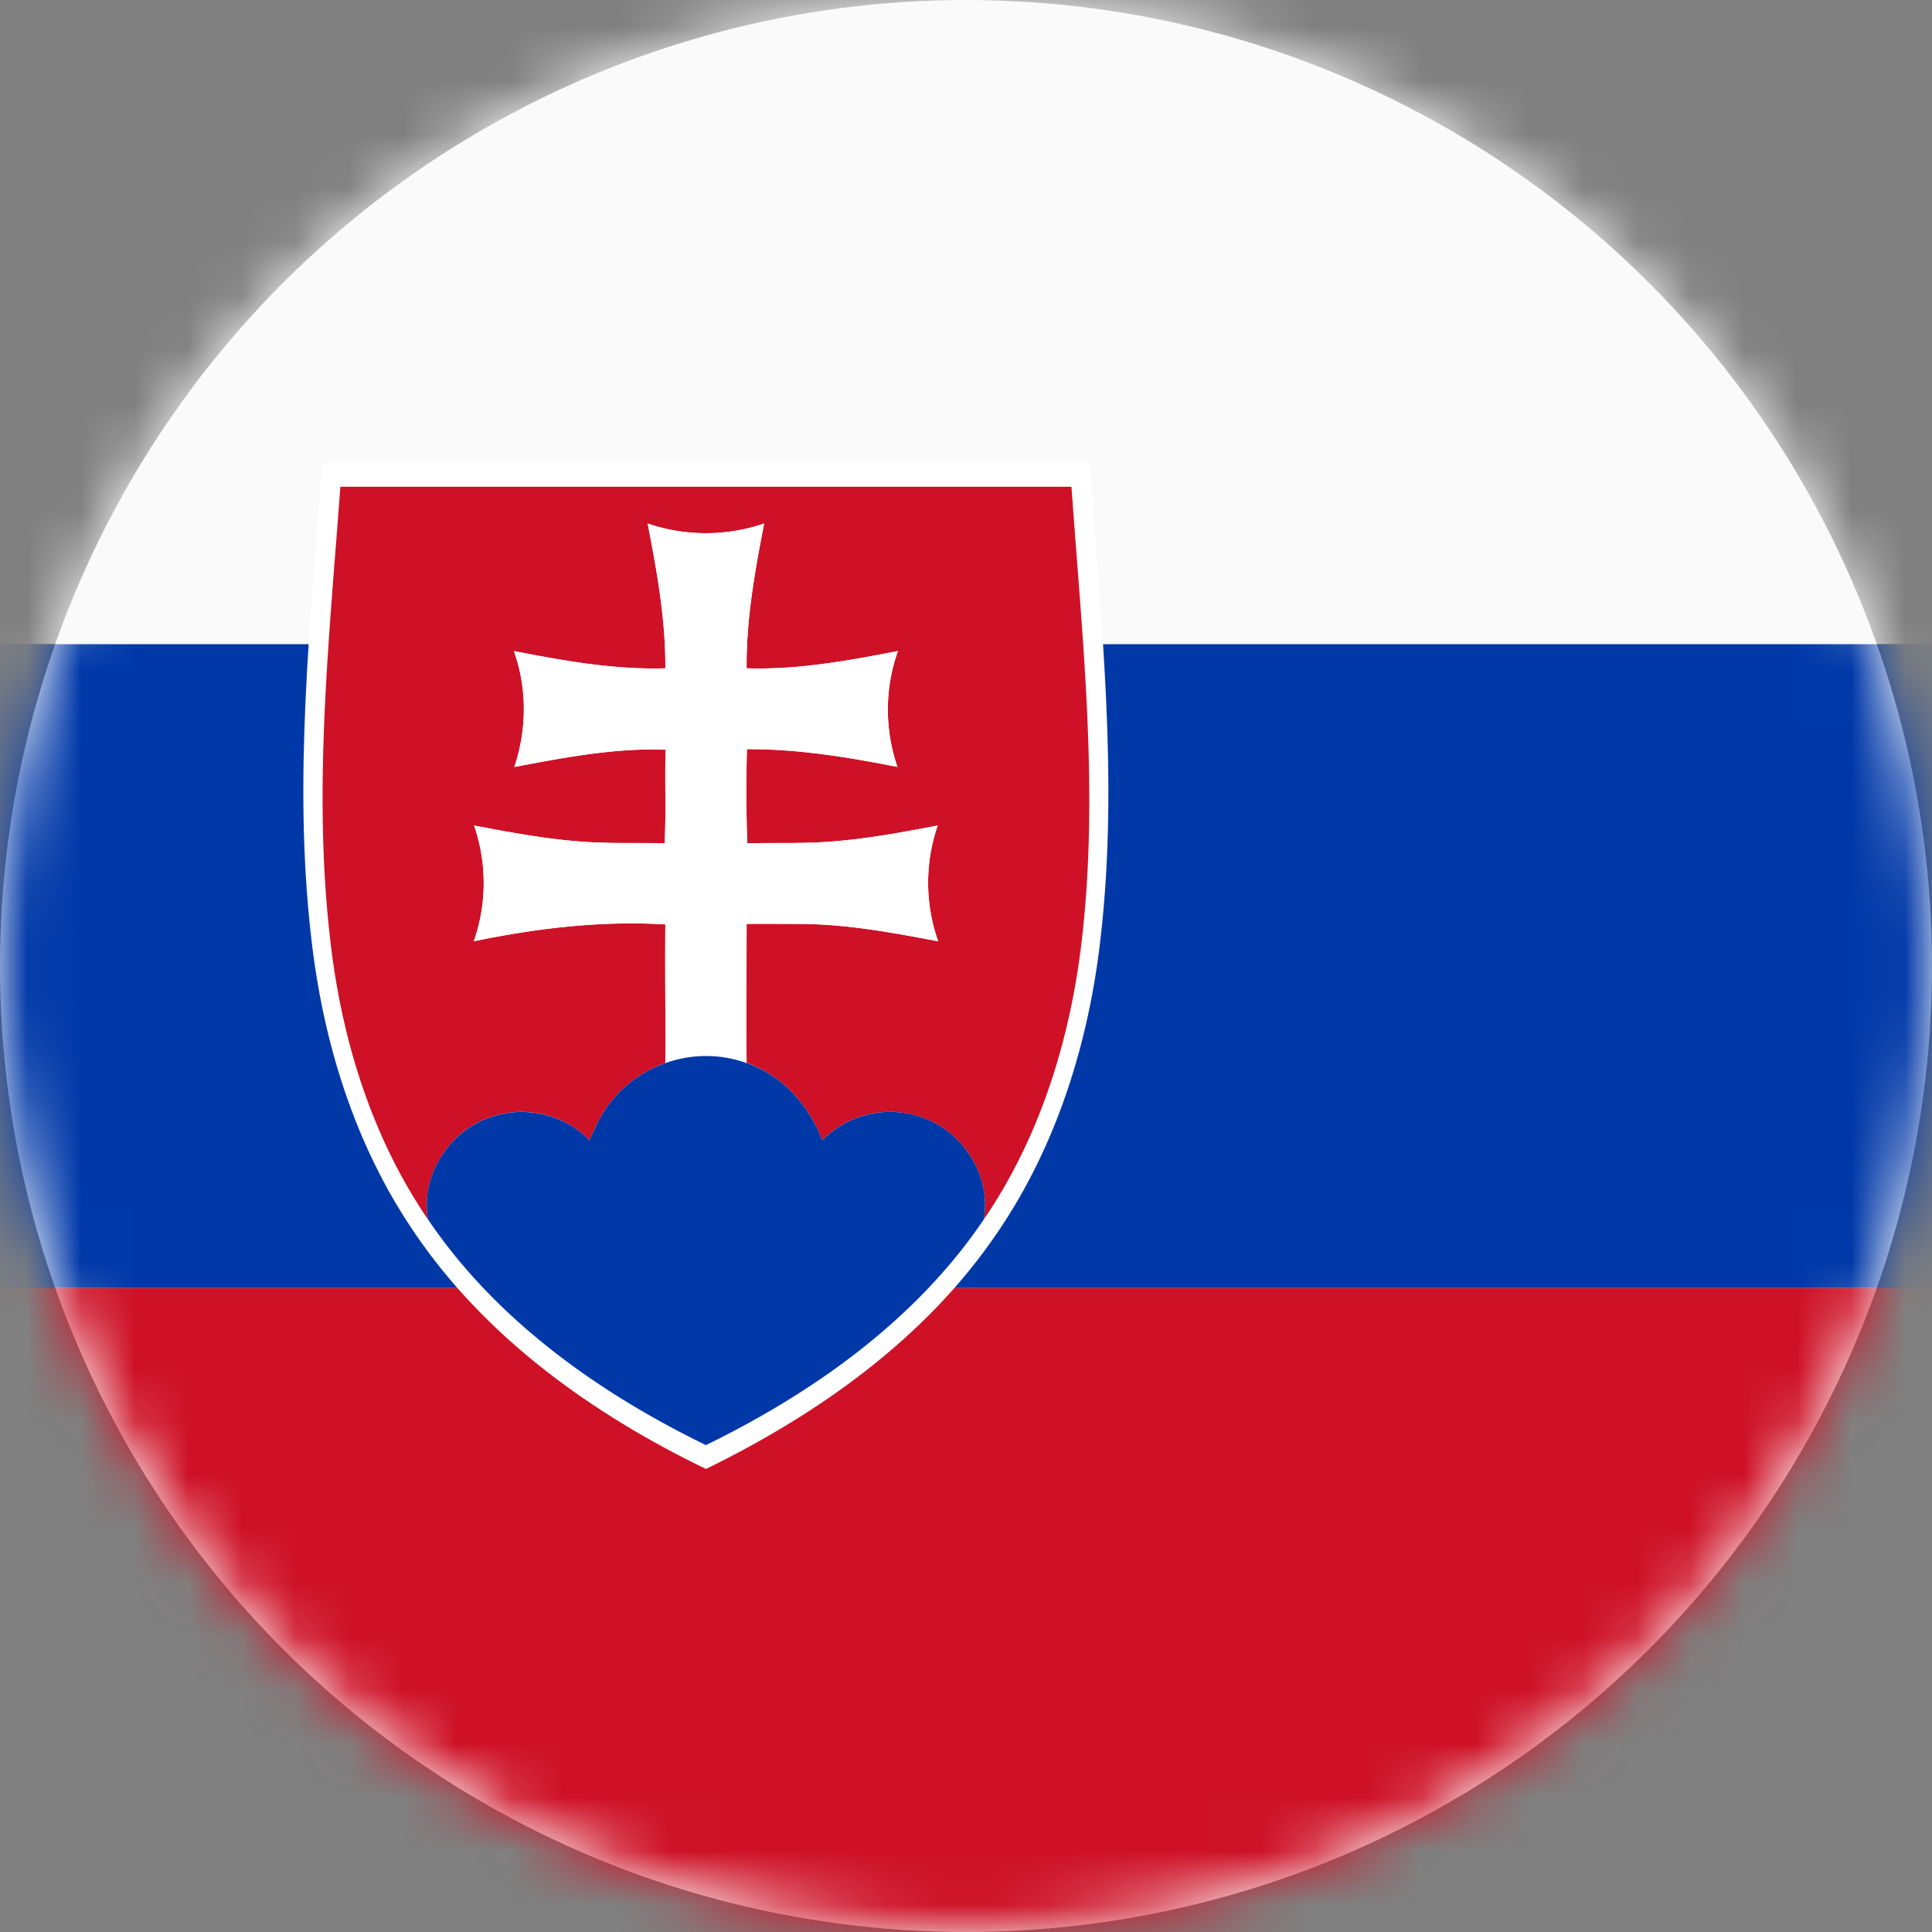
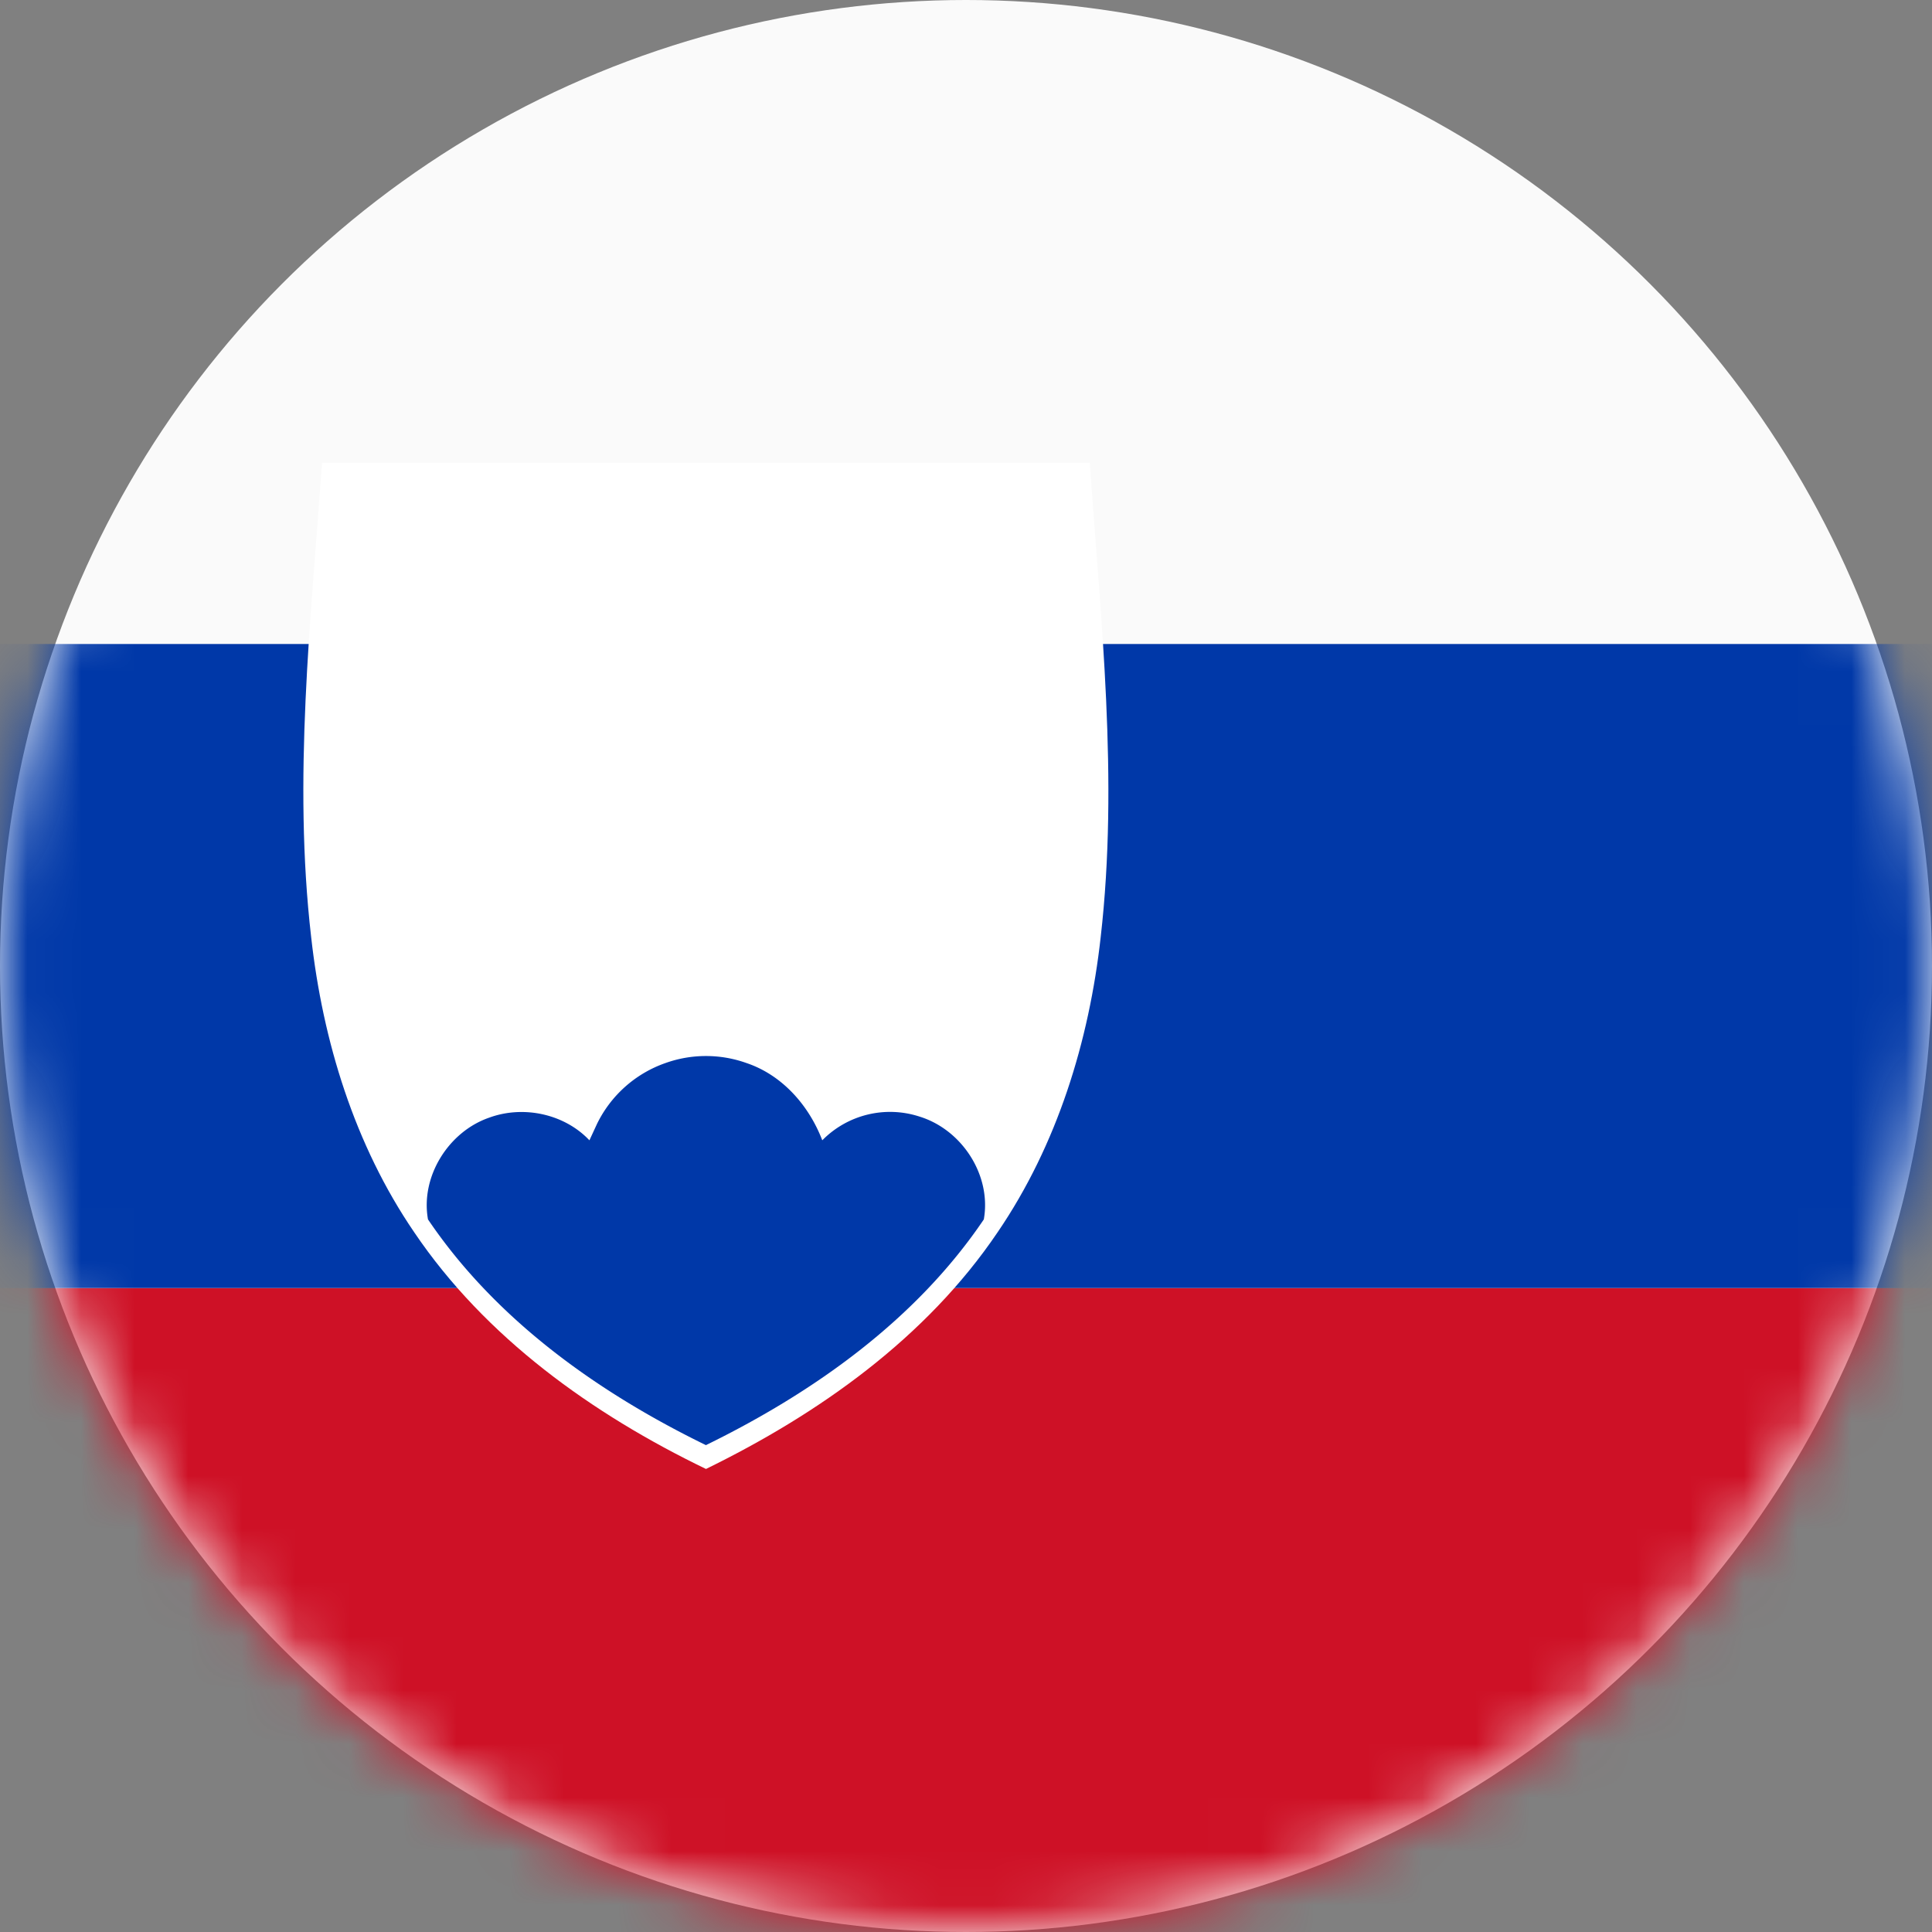
<svg xmlns="http://www.w3.org/2000/svg" xmlns:xlink="http://www.w3.org/1999/xlink" width="36" height="36" viewBox="0 0 36 36">
  <rect x="0" y="0" width="36" height="36" fill="#808080" stroke="none" />
  <defs>
    <circle id="1ocax6et8a" cx="18" cy="18" r="18" />
  </defs>
  <g fill="none" fill-rule="evenodd">
    <mask id="f0nftg8dtb" fill="#fff">
      <use xlink:href="#1ocax6et8a" />
    </mask>
    <use fill="#FAFAFA" xlink:href="#1ocax6et8a" />
    <g mask="url(#f0nftg8dtb)">
      <path fill="#CE1126" d="M-3 36h53.997V24H-3z" />
      <path fill="#0038A8" d="M-3 24h53.997V12H-3z" />
-       <path fill="#FAFAFA" d="M-3 12h53.997V0H-3z" />
      <path d="M20.307 8.624H6.001c-.208 2.935-.543 5.894-.203 8.837.216 1.938.808 3.871 1.92 5.5 1.328 1.965 3.323 3.39 5.437 4.411 2.109-1.031 4.107-2.446 5.435-4.412 1.11-1.628 1.704-3.56 1.92-5.5.337-2.942 0-5.901-.203-8.836" fill="#FFF" />
-       <path d="M6.342 9.07h13.623c.197 2.794.516 5.613.197 8.413-.21 1.85-.772 3.69-1.83 5.24.145-.823-.408-1.676-1.202-1.917a1.763 1.763 0 0 0-1.809.443c-.245-.645-.74-1.215-1.409-1.442-.008-.864 0-1.725 0-2.592.348-.005.702 0 1.05 0 .85.009 1.688.168 2.52.324a3.266 3.266 0 0 1-.009-2.157c-.802.154-1.62.305-2.443.321-.37.011-.737 0-1.105.011a29.277 29.277 0 0 1-.008-1.755c.945-.005 1.882.149 2.806.332-.24-.699-.24-1.463.01-2.16-.934.181-1.87.352-2.821.322-.008-.91.154-1.806.327-2.697-.705.24-1.466.24-2.171 0 .173.89.337 1.787.33 2.697-.954.03-1.89-.14-2.822-.321.248.696.243 1.46.008 2.16.932-.176 1.868-.357 2.821-.325-.021.584.011 1.167-.021 1.747-.367-.01-.737 0-1.104-.01-.827-.017-1.642-.168-2.446-.322.24.697.24 1.46-.006 2.157 1.175-.243 2.37-.386 3.57-.315-.009.863.007 1.72 0 2.583a2.267 2.267 0 0 0-1.275 1.137l-.14.305c-.467-.497-1.232-.659-1.869-.424-.758.262-1.28 1.102-1.139 1.898-1.058-1.55-1.62-3.39-1.825-5.24-.321-2.8-.011-5.619.192-8.413" fill="#CE1126" />
-       <path d="M12.068 9.755c.705.24 1.466.24 2.17 0-.172.891-.334 1.788-.326 2.698.95.03 1.887-.14 2.819-.322-.249.7-.249 1.46-.008 2.16-.924-.183-1.86-.337-2.805-.33-.014.581-.014 1.164.005 1.753.37-.01.737 0 1.107-.01.823-.017 1.641-.168 2.443-.322-.24.697-.24 1.46.008 2.157-.831-.156-1.668-.313-2.519-.321-.348 0-.704-.008-1.05 0 0 .864-.008 1.725 0 2.592a2.213 2.213 0 0 0-1.514 0c.005-.867-.008-1.723 0-2.584-1.2-.073-2.395.07-3.57.313.246-.696.246-1.46.006-2.157.804.154 1.62.305 2.446.321.367.011.734 0 1.104.011.032-.58 0-1.164.019-1.744-.953-.035-1.887.146-2.819.321.235-.7.24-1.46-.008-2.16.932.181 1.869.351 2.822.322.005-.91-.157-1.807-.33-2.698" fill="#FFF" />
      <path d="M12.398 19.809a2.245 2.245 0 0 1 1.514 0c.67.226 1.164.796 1.41 1.439a1.771 1.771 0 0 1 1.809-.443c.793.243 1.347 1.093 1.201 1.917-1.266 1.874-3.17 3.223-5.178 4.206-2.009-.98-3.912-2.332-5.179-4.206-.143-.797.381-1.634 1.14-1.896.637-.234 1.401-.072 1.868.422l.14-.303a2.24 2.24 0 0 1 1.275-1.136" fill="#0038A8" />
    </g>
  </g>
</svg>